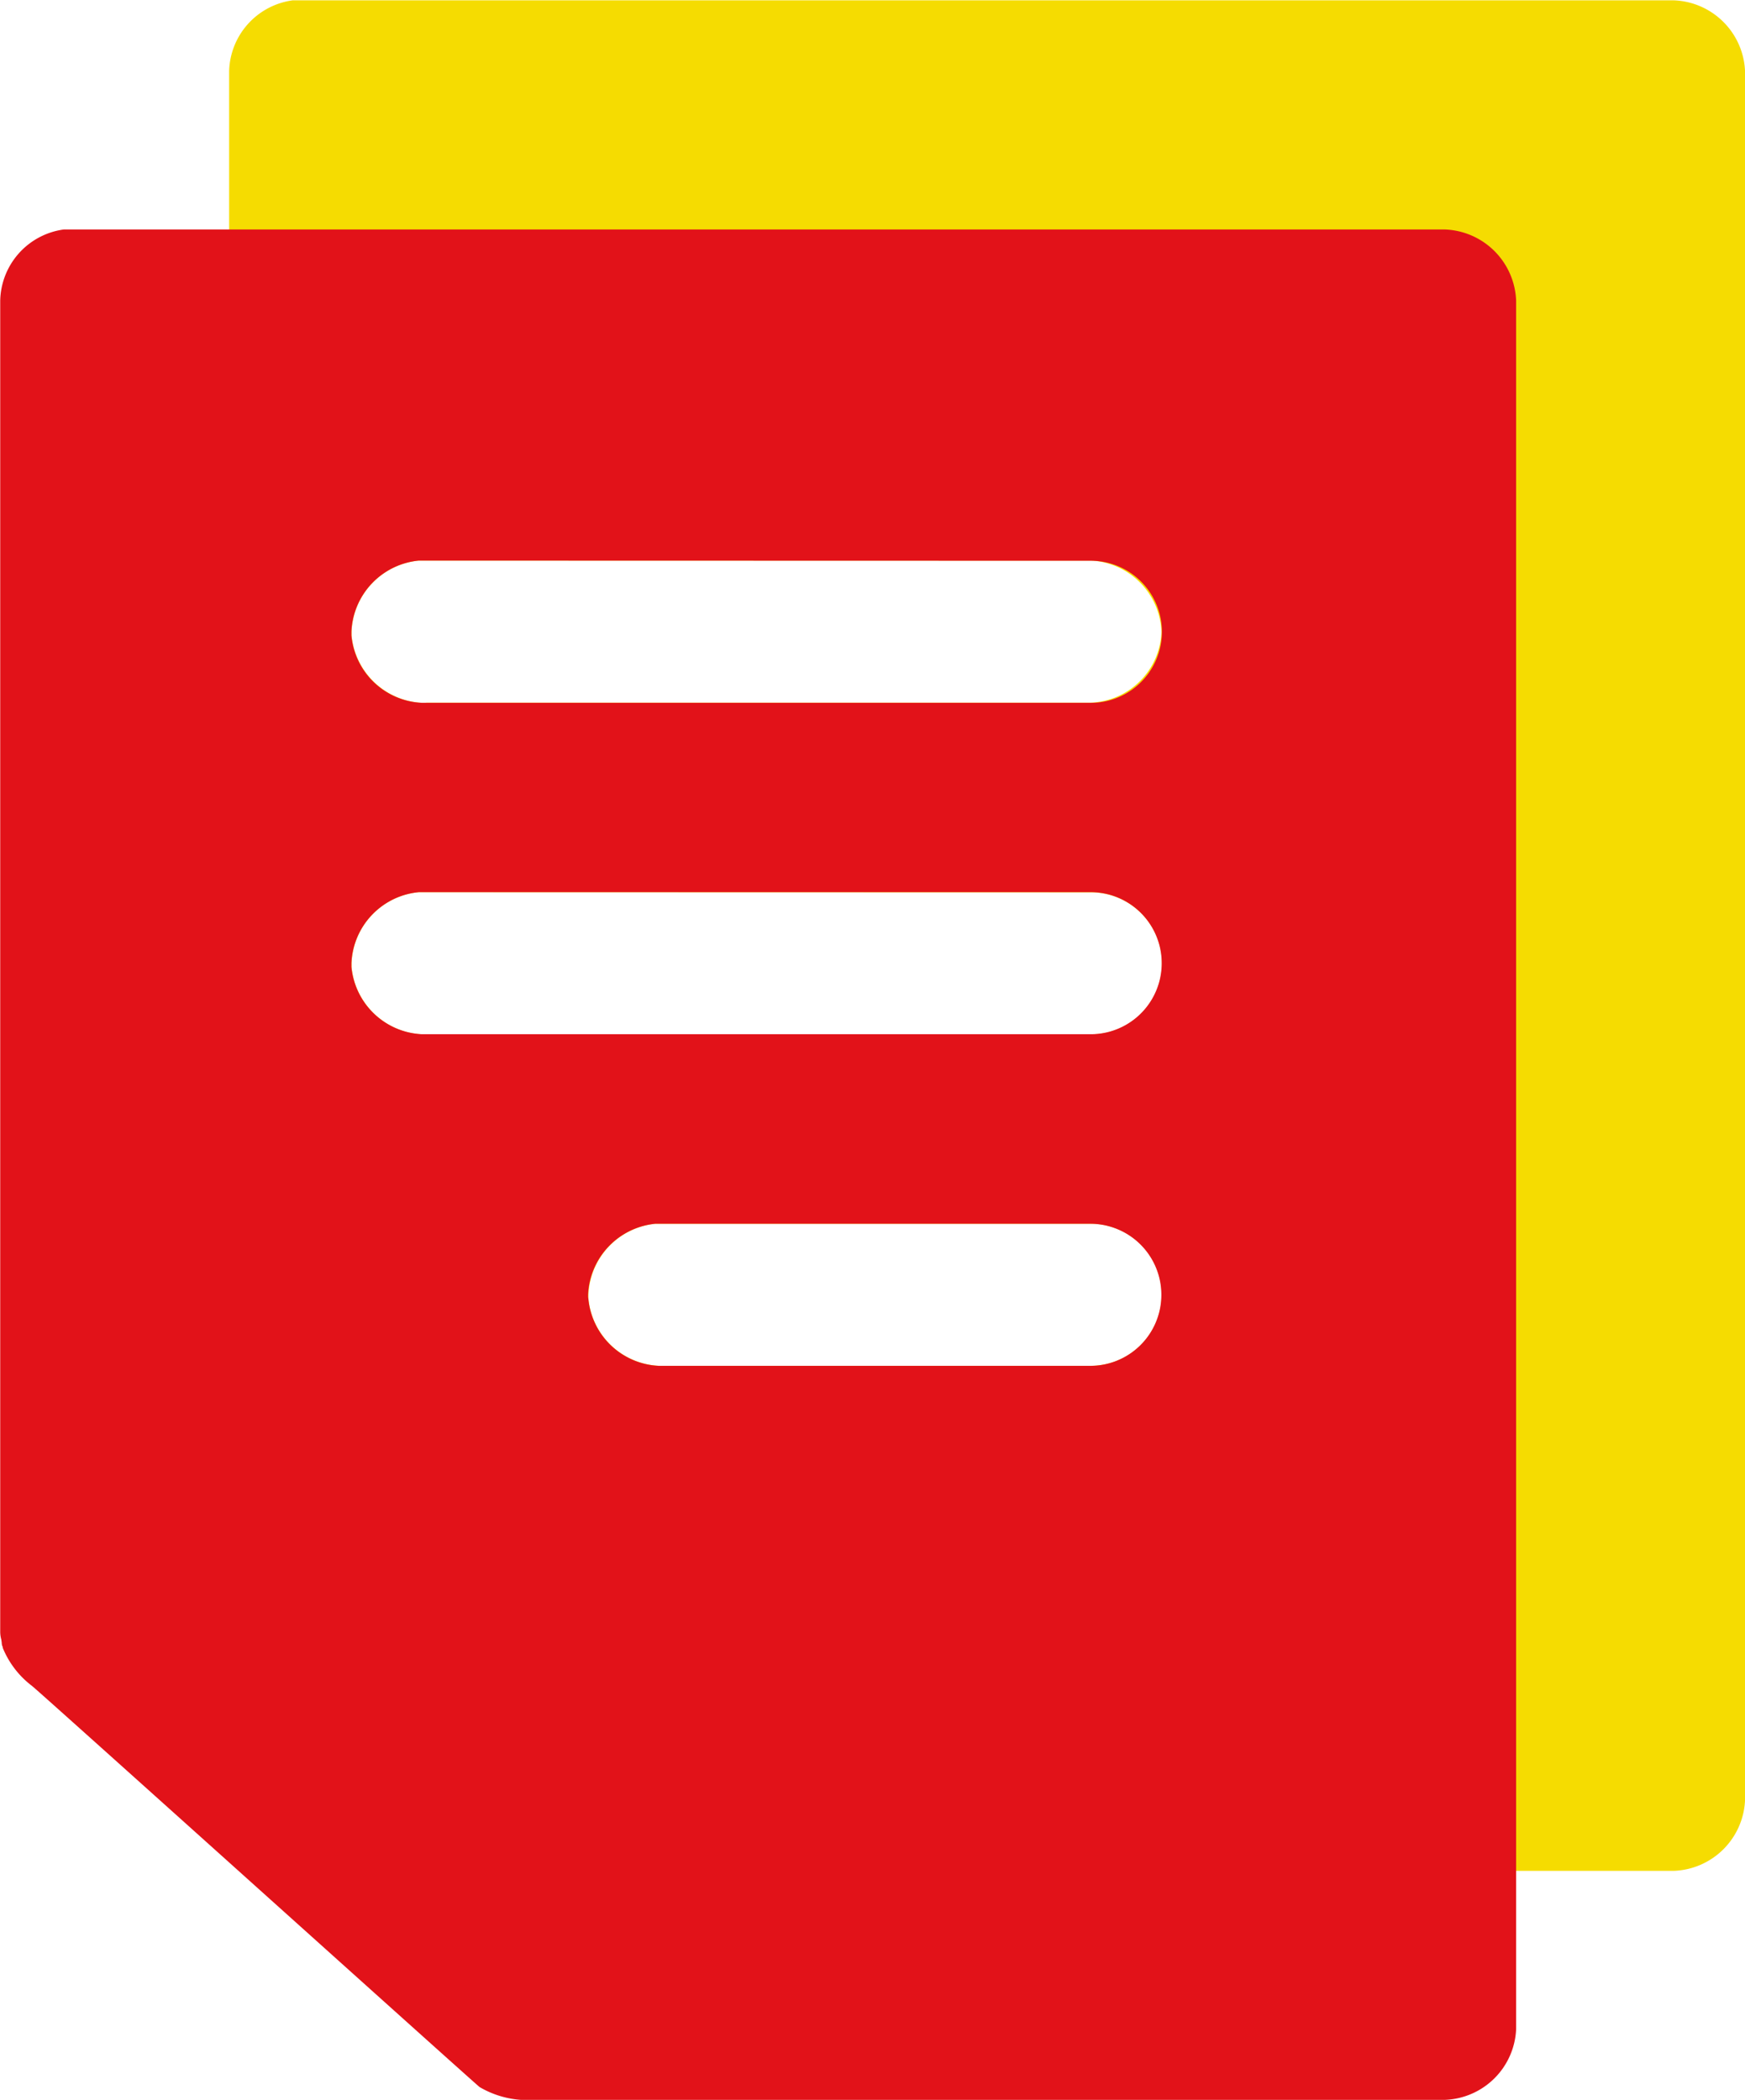
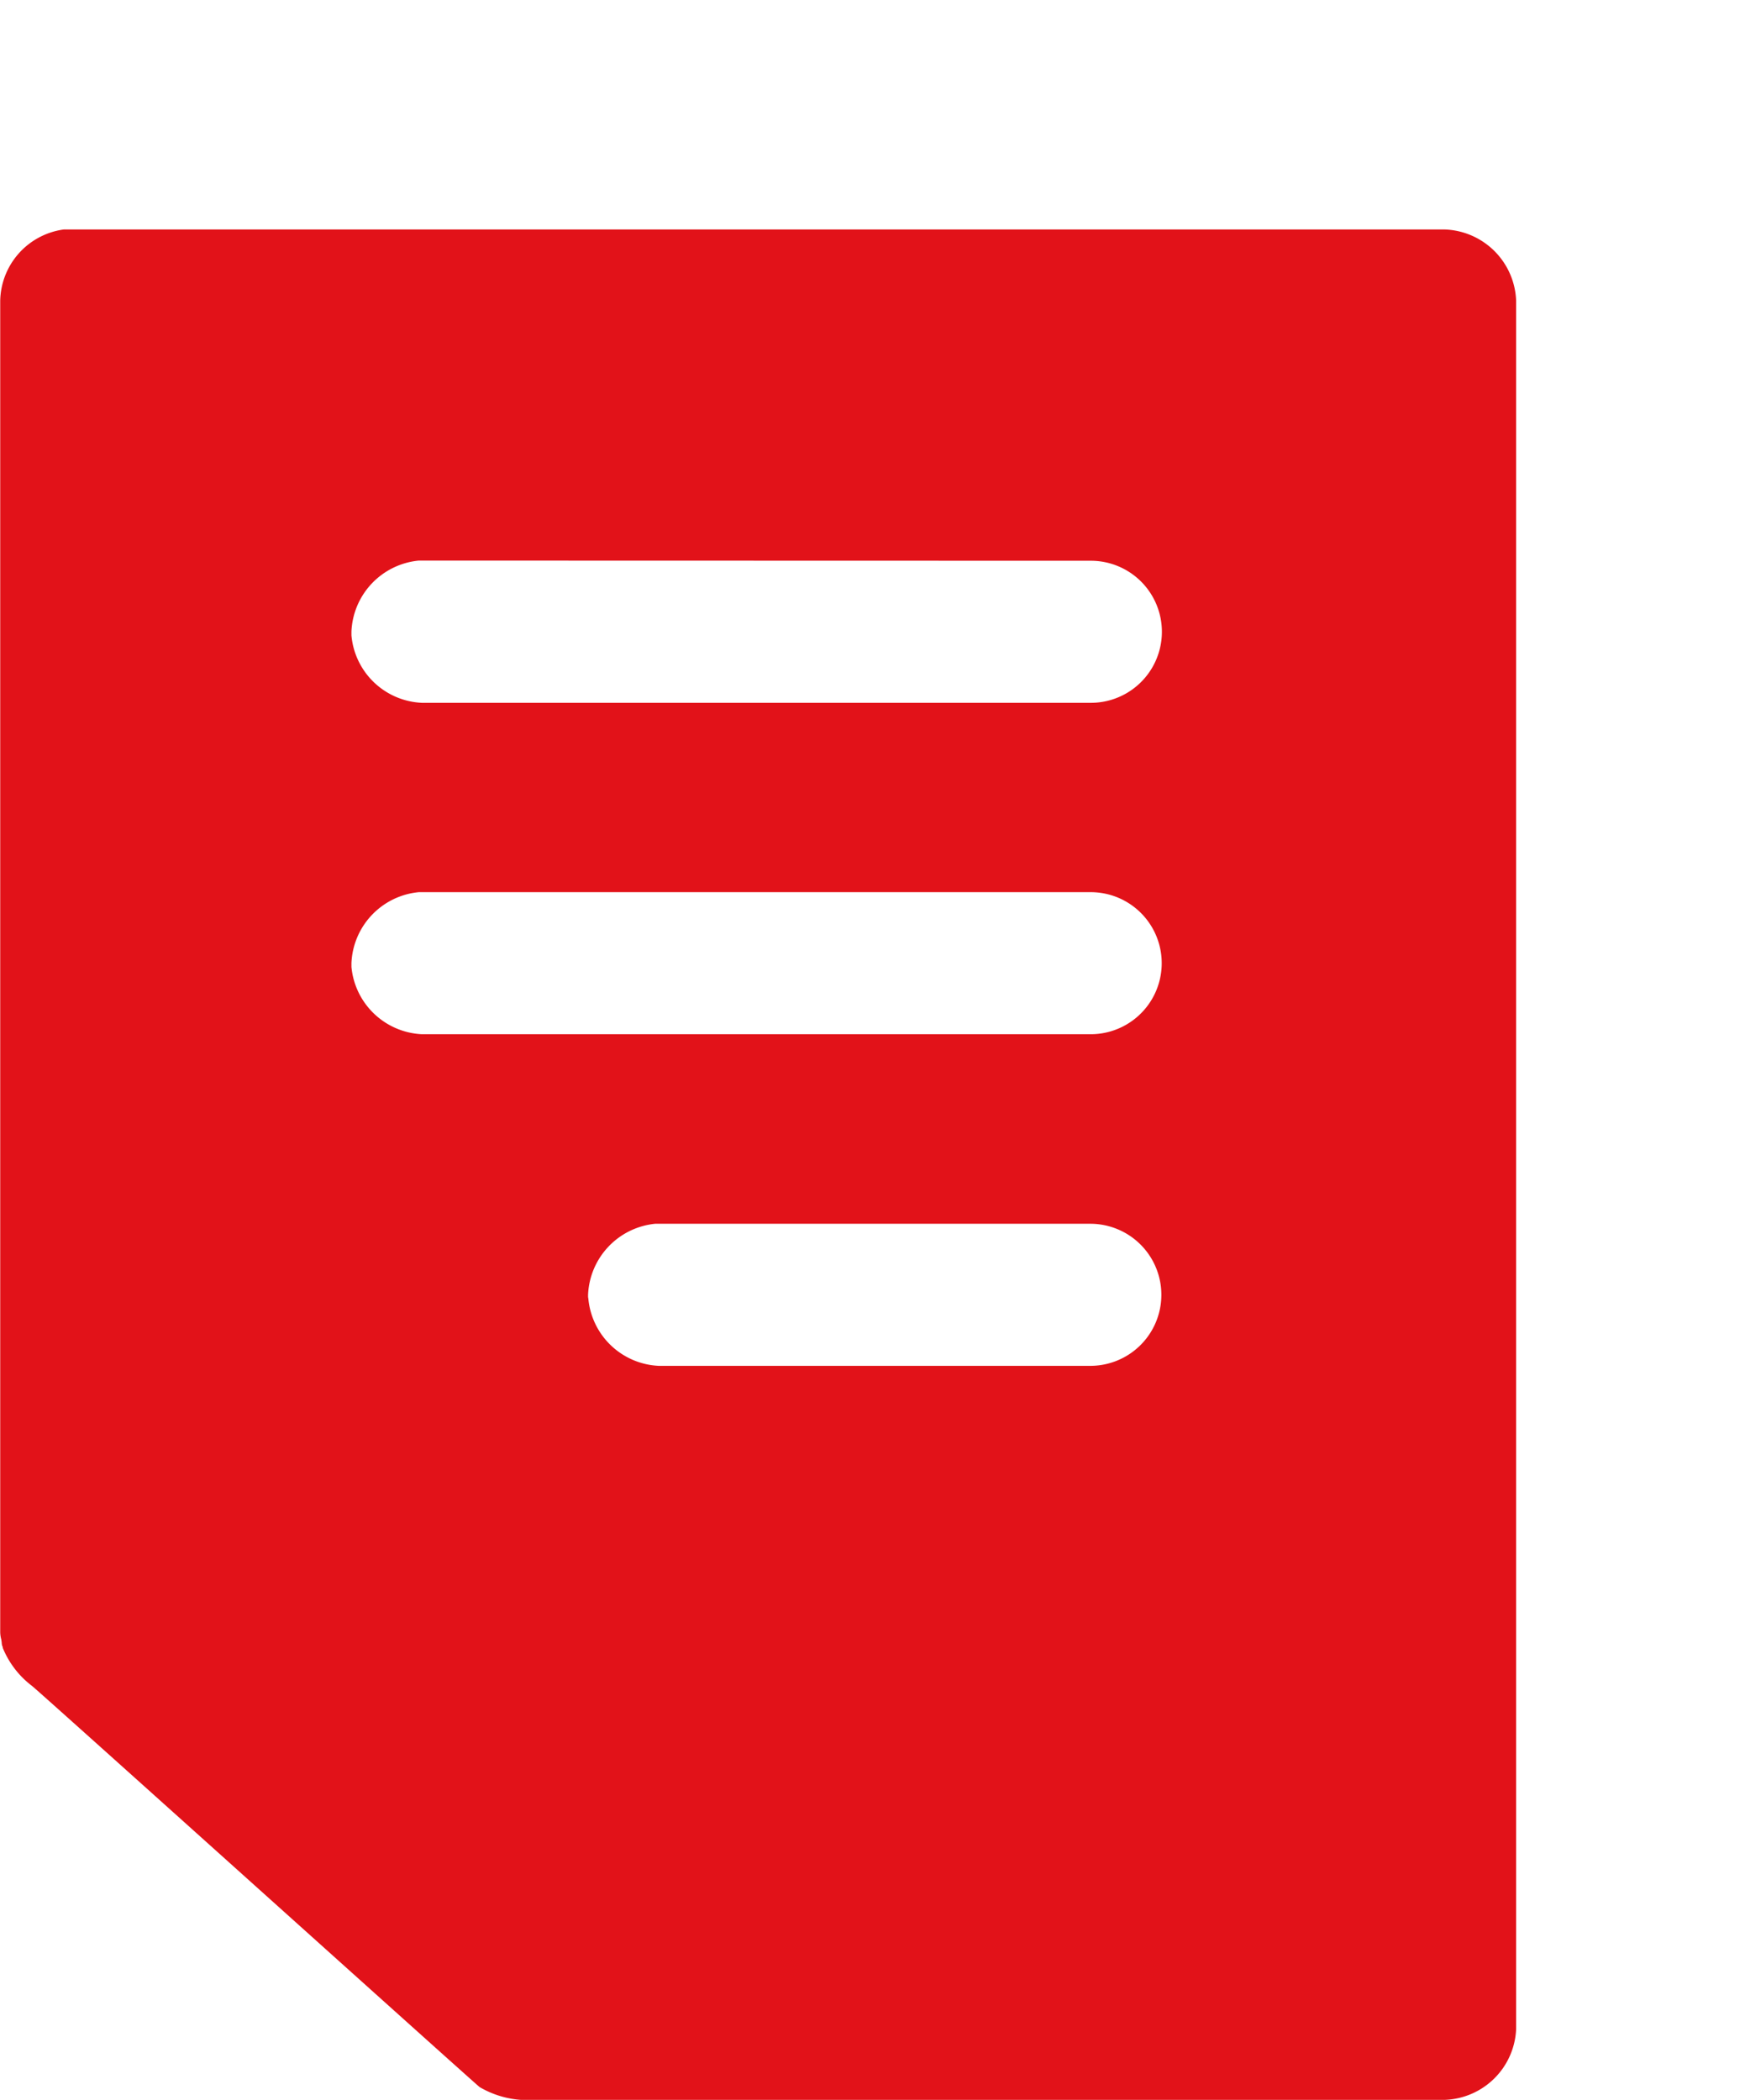
<svg xmlns="http://www.w3.org/2000/svg" id="Component_16_1" data-name="Component 16 – 1" width="40.934" height="49.265" viewBox="0 0 40.934 49.265">
-   <path id="Path_1089" data-name="Path 1089" d="M19728.891,6902.617h-21.322a2.3,2.3,0,0,1-1.312-.3c.023-.043-11.053-9.915-11.186-10.3a.153.153,0,0,0-.02-.054c-.006-.046-.014-.091-.02-.136a1.358,1.358,0,0,1-.029-.191v-31.235a1.722,1.722,0,0,1,1.49-1.668h32.4a1.736,1.736,0,0,1,1.67,1.668v40.555A1.736,1.736,0,0,1,19728.891,6902.617Zm-23.881-15.182a1.746,1.746,0,0,0-1.58,1.664v.089a1.743,1.743,0,0,0,1.654,1.58h10.115a1.666,1.666,0,0,0,.02-3.333Zm-5.557-7.779a1.746,1.746,0,0,0-1.58,1.664v.089a1.751,1.751,0,0,0,1.654,1.584h.045l.029,0h15.609a1.666,1.666,0,0,0,.014-3.333Zm0-7.779a1.75,1.75,0,0,0-1.58,1.664v.089a1.754,1.754,0,0,0,1.654,1.585h.045a.217.217,0,0,0,.059-.005h15.58a1.728,1.728,0,0,0,1.662-1.664,1.746,1.746,0,0,0-1.648-1.669Z" transform="translate(-19689.627 -6858.725)" fill="#f5dc01" />
  <path id="Path_1088" data-name="Path 1088" d="M19728.891,6902.617h-21.355a2.219,2.219,0,0,1-1.283-.3c-.02,0-10.537-9.468-10.488-9.4l-.01-.01a2.125,2.125,0,0,1-.687-.892.119.119,0,0,0-.016-.054.352.352,0,0,1-.01-.065.047.047,0,0,1,0-.016s0-.009,0-.013l-.006,0v-.035a.713.713,0,0,1-.029-.193v-31.235a1.722,1.722,0,0,1,1.49-1.668h32.4a1.736,1.736,0,0,1,1.67,1.668v40.555A1.736,1.736,0,0,1,19728.891,6902.617Zm-18.51-20.555a1.748,1.748,0,0,0-1.584,1.664v.03a.206.206,0,0,0,.006.06,1.738,1.738,0,0,0,1.652,1.58h10.111a1.666,1.666,0,1,0,.025-3.333Zm-5.555-7.779a1.747,1.747,0,0,0-1.58,1.664v.089a1.743,1.743,0,0,0,1.654,1.58h15.682a1.666,1.666,0,0,0,.01-3.333Zm0-7.779a1.748,1.748,0,0,0-1.58,1.664v.089a1.736,1.736,0,0,0,1.654,1.584h.074s.01,0,.029,0h15.578a1.666,1.666,0,0,0,.02-3.333Z" transform="translate(-19695.002 -6853.352)" fill="#e21219" />
</svg>